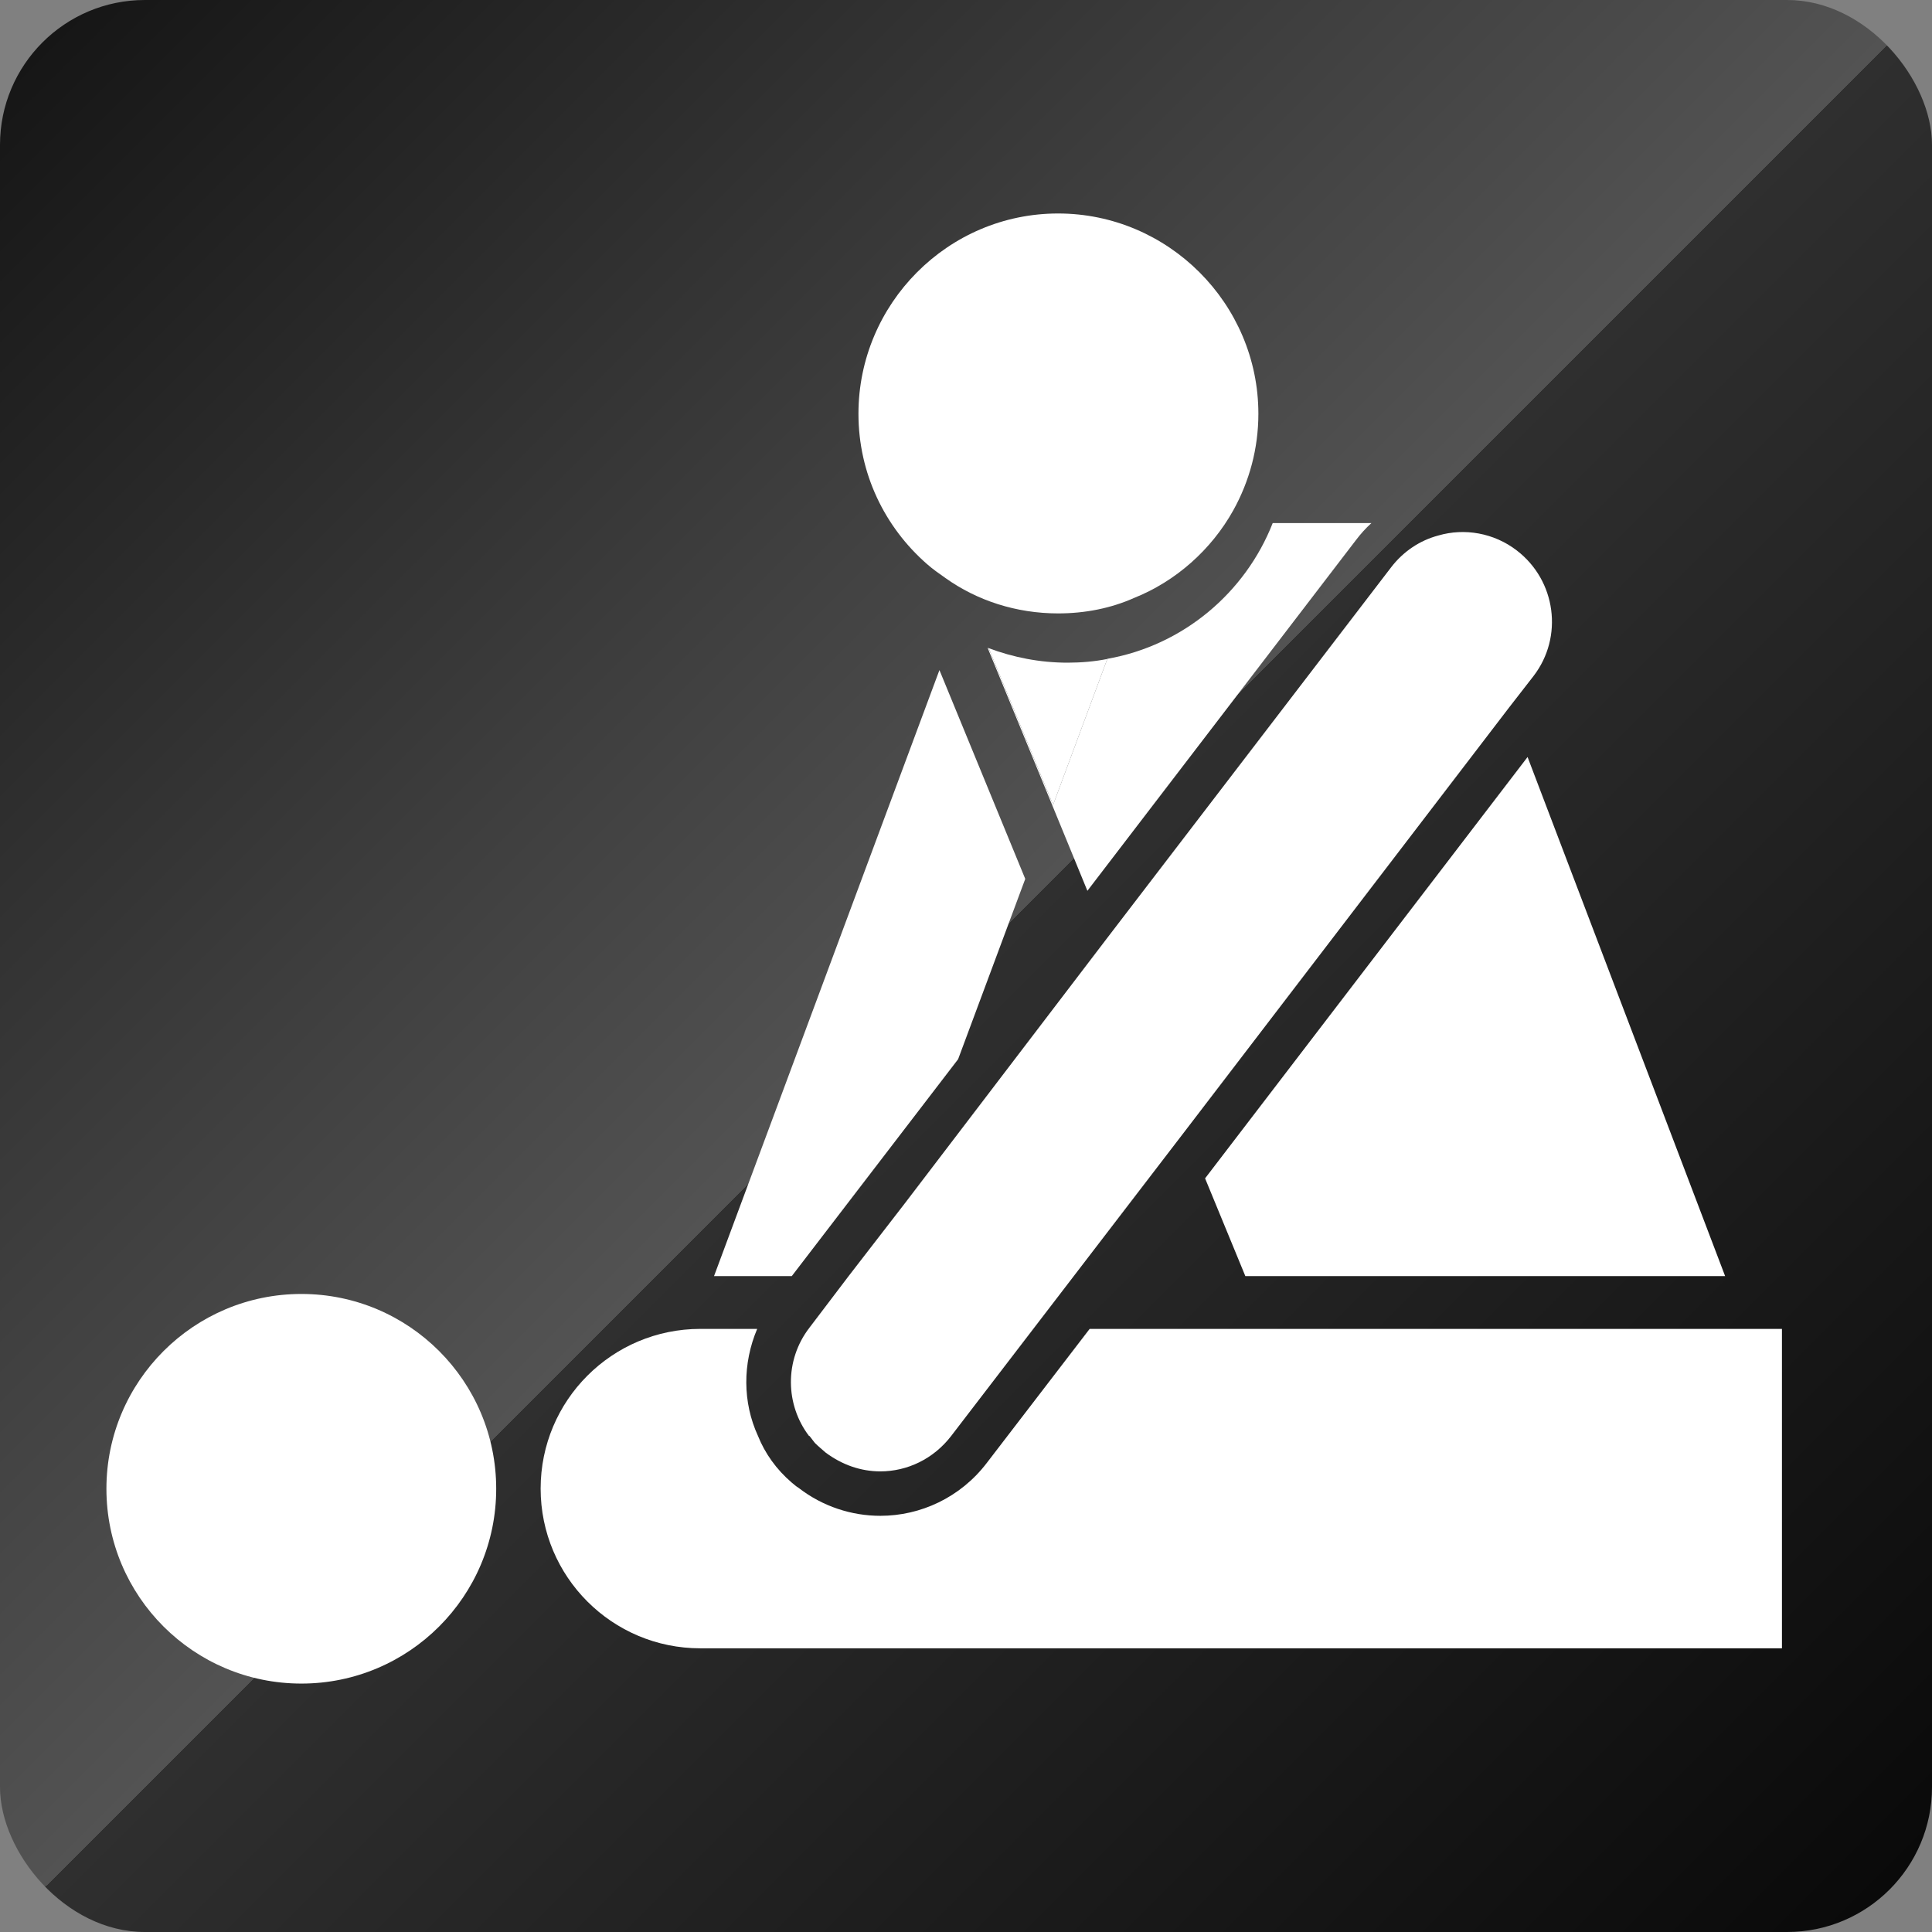
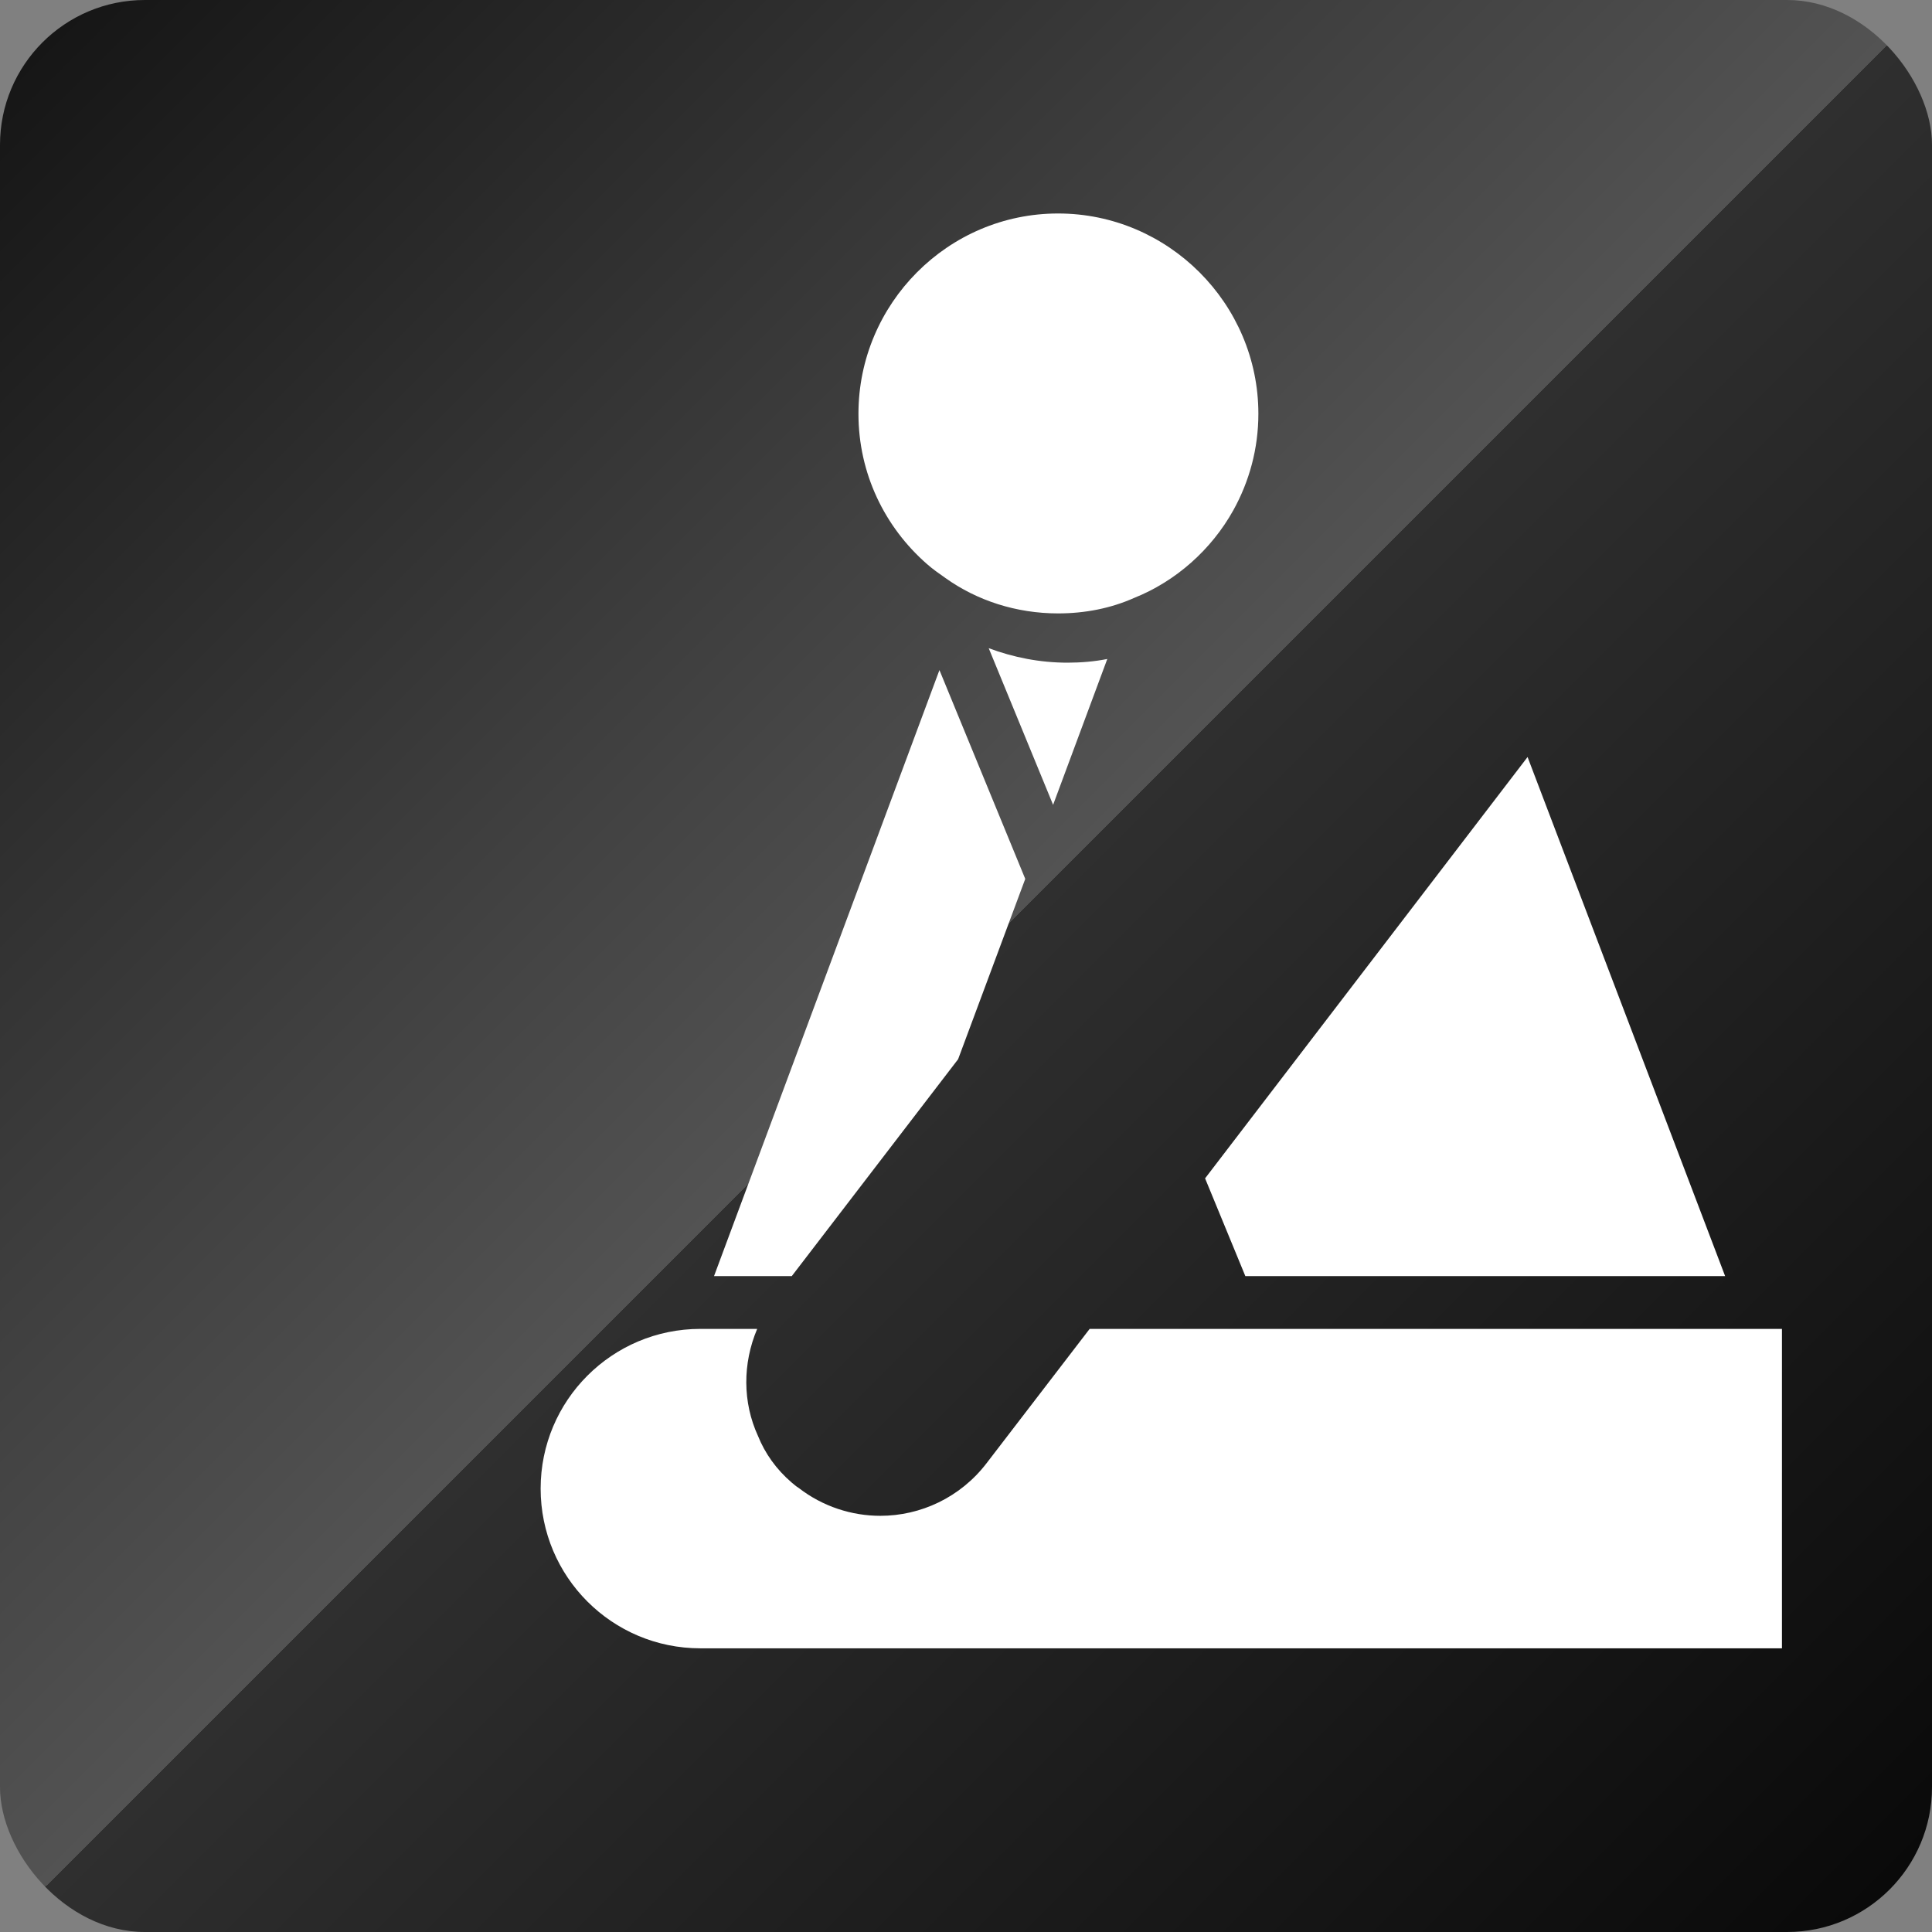
<svg xmlns="http://www.w3.org/2000/svg" viewBox="0 0 120 120">
  <rect x="0" y="0" width="120" height="120" fill="#808080" stroke="none" />
  <defs>
    <style>
      .cls-1 {
        fill: url(#linear-gradient);
      }

      .cls-1, .cls-2 {
        stroke-width: 0px;
      }

      .cls-2 {
        fill: #fff;
      }
    </style>
    <linearGradient id="linear-gradient" x1="2.64" y1="2.64" x2="117.36" y2="117.36" gradientUnits="userSpaceOnUse">
      <stop offset="0" stop-color="#161616" />
      <stop offset=".5" stop-color="#535353" />
      <stop offset=".5" stop-color="#2f2f2f" />
      <stop offset="1" stop-color="#0a0a0a" />
    </linearGradient>
  </defs>
  <g id="_土台" data-name="土台">
    <rect class="cls-1" width="120" height="120" rx="9" ry="9" />
  </g>
  <g id="_レイヤー_19" data-name="レイヤー 19">
-     <path class="cls-2" d="M18.72,104.57c6.68,0,12.1-5.42,12.1-12.1s-5.42-12.1-12.1-12.1-12.11,5.42-12.11,12.1,5.42,12.1,12.11,12.1Z" />
-     <path class="cls-2" d="M79.05,32.49h6.13c-.36.33-.67.67-.97,1.07l-16.67,21.77-6.2-15.1s.03.03.07.03l4,9.73,3.37-9.07c4.7-.83,8.57-4.1,10.27-8.43Z" />
    <polygon class="cls-2" points="94.88 47.02 107.15 79.26 102.55 79.26 77.35 79.26 74.85 73.19 94.88 47.02" />
    <polygon class="cls-2" points="58.35 41.62 63.68 54.59 59.51 65.79 49.18 79.26 44.35 79.26 58.35 41.62" />
-     <path class="cls-2" d="M68.78,40.92l-3.37,9.07-4-9.73c1.53.57,3.17.9,4.9.9.83,0,1.67-.07,2.47-.23Z" />
+     <path class="cls-2" d="M68.78,40.92l-3.37,9.07-4-9.73c1.53.57,3.17.9,4.9.9.83,0,1.67-.07,2.47-.23" />
    <path class="cls-2" d="M65.72,13.26c-6.84,0-12.4,5.6-12.4,12.44,0,3.72,1.64,7.04,4.24,9.32.36.32.76.6,1.16.88,1.96,1.4,4.4,2.2,7,2.2,1.68,0,3.28-.32,4.72-.96,2.6-1.04,4.8-3,6.16-5.44,1-1.8,1.56-3.84,1.56-6,0-6.84-5.6-12.44-12.44-12.44Z" />
    <path class="cls-2" d="M67.68,82.54l-6.4,8.34c-1.63,2.13-4.1,3.27-6.6,3.27-1.77,0-3.57-.57-5.07-1.73-.17-.1-.3-.23-.43-.33-.97-.83-1.67-1.83-2.1-2.9-.96-2.09-.96-4.5-.05-6.65h-3.53c-5.48,0-9.92,4.44-9.92,9.92s4.44,9.92,9.92,9.92h67.18v-19.84h-43.01Z" />
-     <path class="cls-2" d="M94.21,34.19c-1.43-1.1-3.26-1.4-4.87-.93-1.13.3-2.16.97-2.93,1.97l-17.67,23.07-12.53,16.43-3.5,4.53-2.43,3.2c-1.57,2.03-1.5,4.8-.03,6.73h.03l.33.43c.2.2.44.4.67.6,1.03.77,2.2,1.17,3.4,1.17,1.67,0,3.3-.77,4.4-2.2l14.57-19,20.07-26.23,1.53-1.97c1.87-2.43,1.4-5.93-1.04-7.8Z" />
  </g>
</svg>